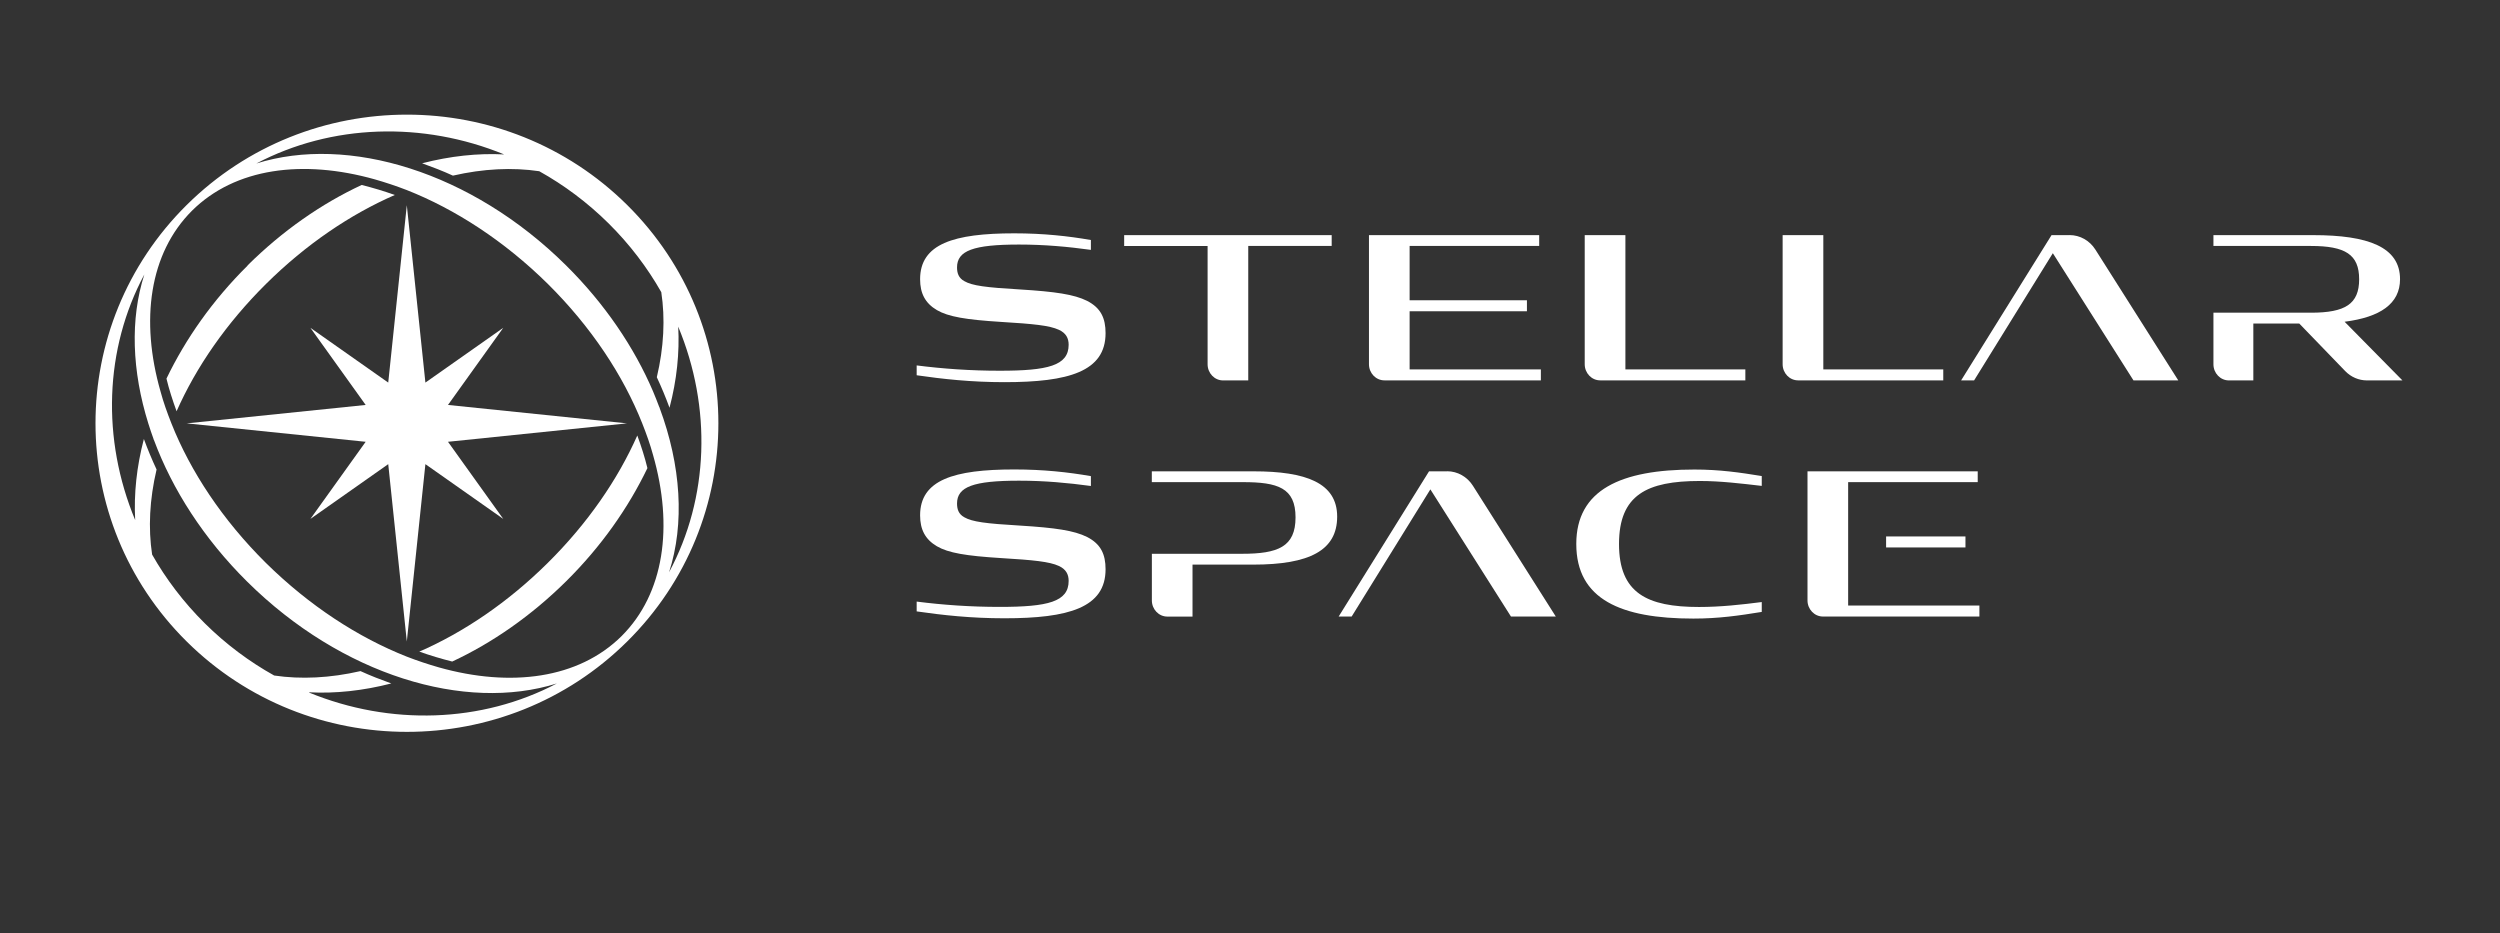
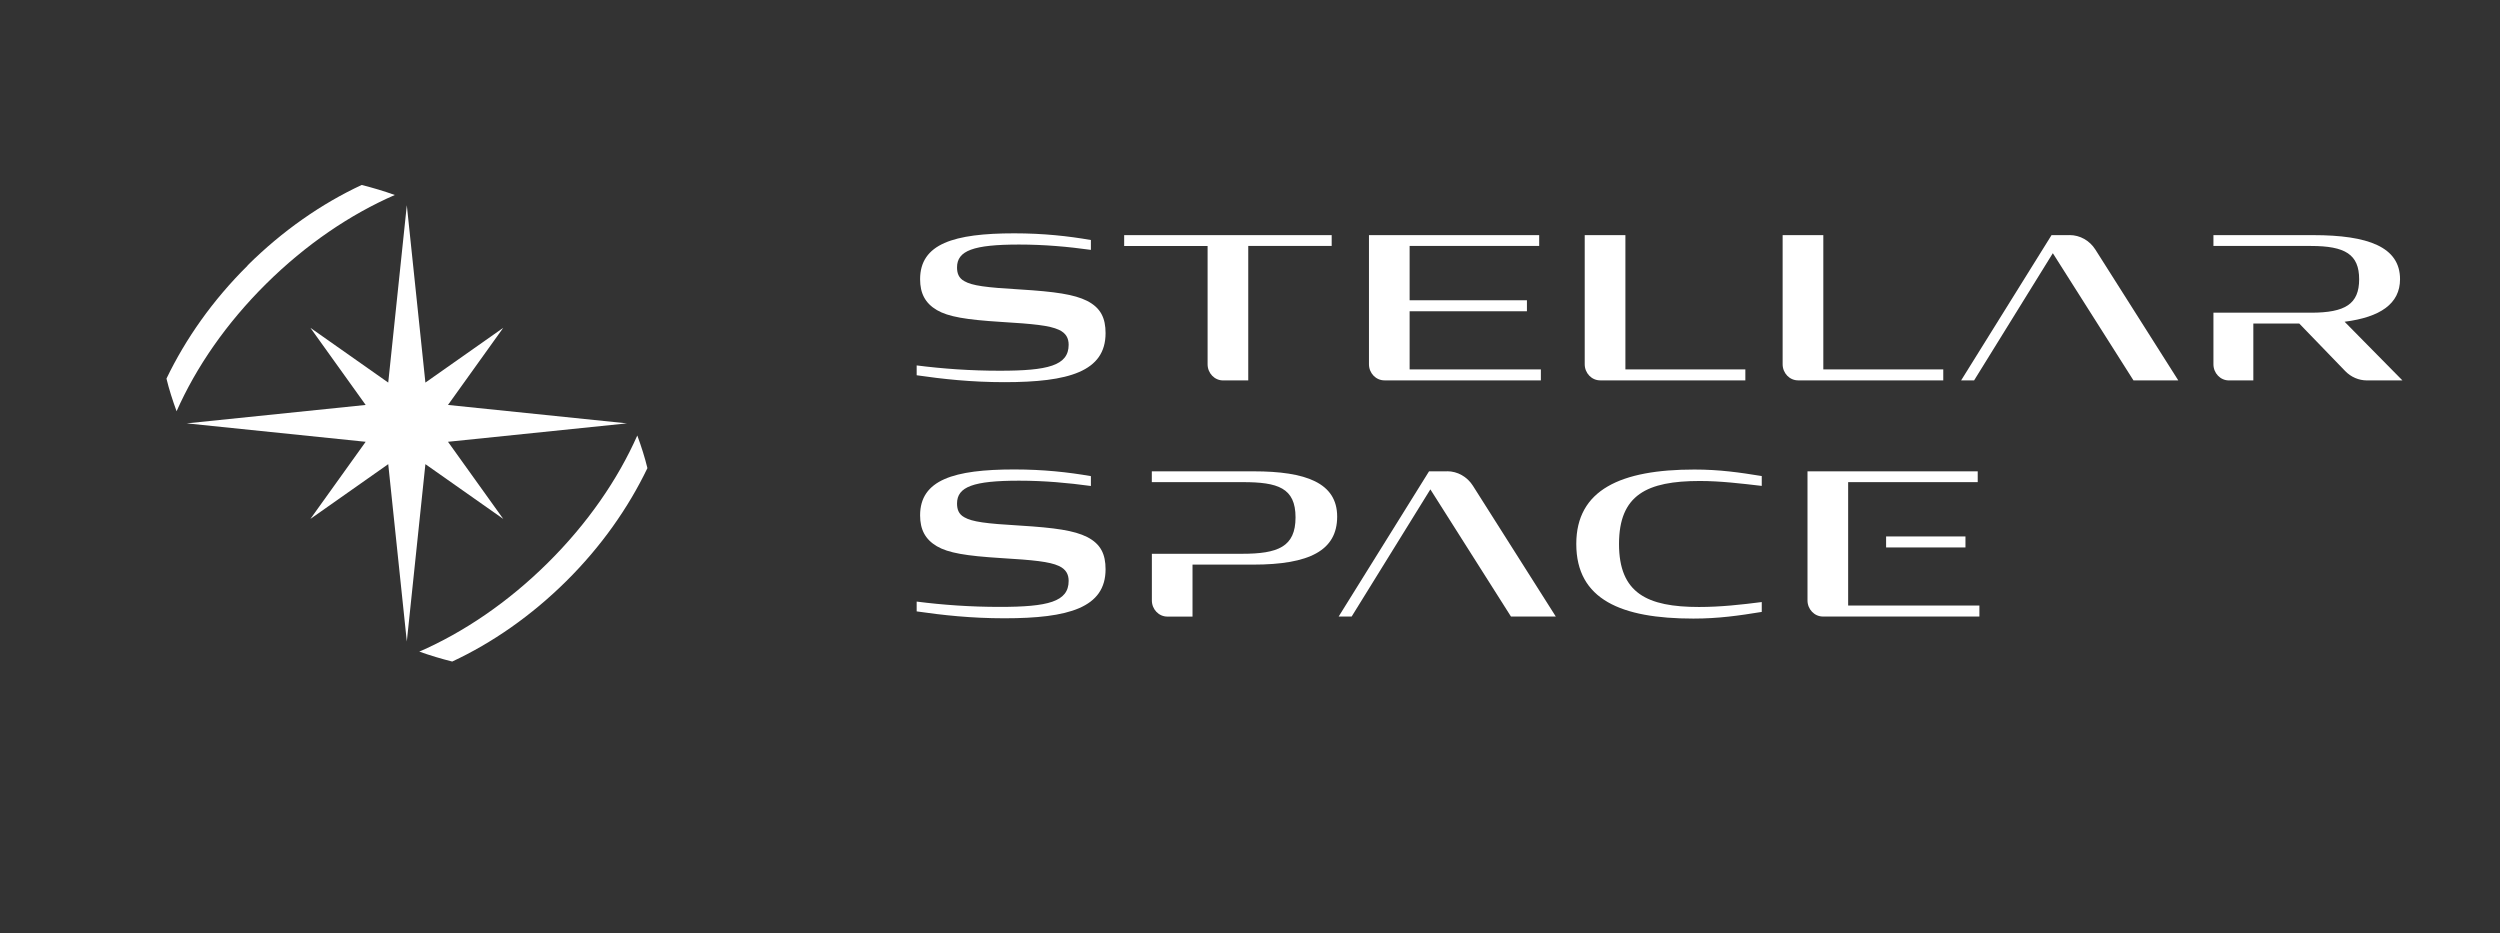
<svg xmlns="http://www.w3.org/2000/svg" width="150" height="56" viewBox="0 0 150 56" fill="none">
  <rect x="0" y="0" width="150" height="56" fill="#333333" stroke="none" />
  <path d="M25.143 39.091C25.806 39.329 26.47 39.525 27.133 39.693C29.532 38.574 31.874 36.952 33.977 34.868C36.079 32.785 37.702 30.464 38.845 28.087C38.69 27.444 38.478 26.786 38.238 26.129C37.067 28.772 35.261 31.401 32.862 33.778C30.477 36.141 27.81 37.945 25.143 39.105V39.091Z" fill="white" />
  <path d="M14.856 15.936C12.754 18.019 11.131 20.34 9.988 22.717C10.143 23.361 10.355 24.018 10.595 24.675C11.766 22.032 13.572 19.403 15.971 17.026C18.356 14.663 21.023 12.86 23.69 11.699C23.026 11.461 22.363 11.265 21.7 11.098C19.301 12.216 16.959 13.838 14.856 15.922V15.936Z" fill="white" />
  <path d="M18.624 19.669L21.94 24.297L11.201 25.402L21.94 26.507L18.624 31.135L23.294 27.849L24.409 38.49L25.524 27.849L30.195 31.135L26.879 26.507L37.617 25.402L26.879 24.297L30.195 19.669L25.524 22.955L24.409 12.314L23.294 22.955L18.624 19.669Z" fill="white" />
-   <path d="M37.631 12.3C30.336 5.071 18.497 5.071 11.201 12.3C3.906 19.529 3.906 31.261 11.201 38.49C18.497 45.719 30.336 45.719 37.631 38.49C44.927 31.261 44.927 19.529 37.631 12.3ZM24.409 11.405C27.316 12.552 30.251 14.454 32.862 17.026C35.472 19.613 37.391 22.522 38.534 25.402C38.788 26.045 39.014 26.674 39.184 27.304C40.411 31.582 39.861 35.609 37.293 38.168C34.71 40.727 30.646 41.258 26.328 40.042C25.693 39.86 25.058 39.651 24.409 39.399C21.502 38.252 18.567 36.351 15.957 33.778C13.346 31.191 11.427 28.282 10.284 25.402C10.03 24.759 9.804 24.13 9.635 23.5C8.407 19.222 8.958 15.195 11.526 12.636C14.108 10.077 18.172 9.546 22.49 10.762C23.125 10.944 23.76 11.154 24.409 11.405ZM18.553 41.538C20.134 41.622 21.799 41.44 23.478 41.007C22.857 40.783 22.236 40.545 21.629 40.266C19.809 40.685 18.059 40.769 16.451 40.531C14.969 39.706 13.558 38.658 12.288 37.399C11.018 36.141 9.96 34.743 9.127 33.274C8.887 31.694 8.972 29.96 9.395 28.171C9.113 27.569 8.859 26.954 8.633 26.339C8.196 28.003 8.026 29.639 8.111 31.205C6.093 26.353 6.263 20.942 8.661 16.467C7.801 19.138 7.914 22.256 8.901 25.416C9 25.724 9.099 26.031 9.212 26.339C9.212 26.367 9.226 26.381 9.24 26.409C10.341 29.373 12.232 32.324 14.828 34.896C20.501 40.517 27.909 42.741 33.412 41.007C28.897 43.384 23.422 43.552 18.539 41.552L18.553 41.538ZM39.579 24.479C39.579 24.451 39.565 24.437 39.55 24.409C39.438 24.102 39.31 23.794 39.184 23.486C38.055 20.844 36.291 18.229 33.962 15.922C28.29 10.301 20.882 8.077 15.378 9.811C19.894 7.434 25.369 7.266 30.251 9.266C28.671 9.182 27.006 9.364 25.326 9.797C25.947 10.021 26.568 10.259 27.175 10.538C28.995 10.119 30.745 10.035 32.354 10.273C33.835 11.098 35.246 12.146 36.517 13.405C37.786 14.663 38.845 16.062 39.677 17.53C39.917 19.11 39.833 20.844 39.409 22.634C39.691 23.235 39.945 23.85 40.171 24.465C40.609 22.801 40.778 21.165 40.693 19.599C42.711 24.451 42.542 29.863 40.143 34.337C41.088 31.415 40.863 27.933 39.579 24.479Z" fill="white" />
  <path d="M55 22.516V21.925C56.571 22.126 58.231 22.244 59.984 22.244C62.875 22.244 64.119 21.938 64.119 20.684C64.119 20.306 63.971 19.988 63.531 19.787C62.966 19.528 62.017 19.433 60.053 19.314C57.963 19.183 56.901 19.006 56.212 18.605C55.511 18.191 55.206 17.6 55.206 16.752C55.206 14.627 57.23 14 60.856 14C62.607 14 64.099 14.165 65.454 14.401V14.992C64.075 14.802 62.676 14.673 61.139 14.673C58.405 14.673 57.422 15.038 57.422 16.043C57.422 16.385 57.513 16.68 57.862 16.87C58.336 17.143 59.16 17.248 61.183 17.366C63.308 17.497 64.448 17.662 65.228 18.053C66.052 18.477 66.334 19.091 66.334 19.99C66.334 22.293 64.119 22.93 60.266 22.93C58.255 22.93 56.549 22.74 55.002 22.516H55Z" fill="white" />
  <path d="M67.45 14.108H79.901V14.758H74.895V22.825H73.383C72.871 22.825 72.456 22.39 72.456 21.856V14.761H67.45V14.111V14.108Z" fill="white" />
  <path d="M82.138 14.108H92.351V14.758H84.577V18.017H91.616V18.677H84.577V22.162H92.452V22.822H83.065C82.553 22.822 82.138 22.388 82.138 21.853V14.108Z" fill="white" />
  <path d="M95.083 14.108H97.524V22.162H104.721V22.822H96.01C95.499 22.822 95.083 22.388 95.083 21.853V14.108Z" fill="white" />
  <path d="M106.958 14.108H109.399V22.162H116.596V22.822H107.885C107.373 22.822 106.958 22.388 106.958 21.853V14.108Z" fill="white" />
  <path d="M124.173 14.108H123.092L117.668 22.822H118.447L123.17 15.192L128.007 22.822H130.696L125.722 14.974C125.378 14.432 124.798 14.105 124.176 14.105L124.173 14.108Z" fill="white" />
  <path d="M140.681 19.304C142.805 19.032 144.002 18.23 144.002 16.752C144.002 14.815 142.082 14.108 138.795 14.108H132.806V14.758H138.657C140.713 14.758 141.549 15.267 141.549 16.755C141.549 18.243 140.713 18.762 138.657 18.762H132.806V21.856C132.806 22.39 133.221 22.825 133.733 22.825H135.2V19.412H137.956L140.713 22.265C141.059 22.624 141.529 22.825 142.018 22.825H144.147L140.678 19.307L140.681 19.304Z" fill="white" />
  <path d="M55 36.686V36.095C56.571 36.296 58.231 36.414 59.984 36.414C62.875 36.414 64.119 36.108 64.119 34.854C64.119 34.476 63.971 34.158 63.531 33.957C62.966 33.698 62.017 33.602 60.053 33.484C57.963 33.353 56.901 33.178 56.212 32.775C55.511 32.361 55.206 31.77 55.206 30.92C55.206 28.794 57.23 28.167 60.856 28.167C62.607 28.167 64.099 28.332 65.454 28.568V29.159C64.075 28.972 62.676 28.841 61.139 28.841C58.405 28.841 57.422 29.206 57.422 30.21C57.422 30.552 57.513 30.848 57.862 31.038C58.336 31.31 59.16 31.416 61.183 31.534C63.308 31.665 64.448 31.829 65.228 32.22C66.052 32.644 66.334 33.258 66.334 34.158C66.334 36.46 64.119 37.097 60.266 37.097C58.255 37.097 56.549 36.907 55.002 36.684L55 36.686Z" fill="white" />
  <path d="M94.577 32.636C94.577 29.388 97.242 28.172 101.66 28.172C103.185 28.172 104.394 28.35 105.705 28.563V29.154C104.485 29.013 103.232 28.859 101.987 28.859C98.823 28.859 97.141 29.686 97.141 32.639C97.141 35.592 98.826 36.419 101.943 36.419C103.241 36.419 104.498 36.278 105.705 36.123V36.715C104.338 36.938 103.106 37.115 101.604 37.115C97.264 37.115 94.577 35.969 94.577 32.639V32.636Z" fill="white" />
  <path d="M86.825 28.278H85.743L80.319 36.992H81.099L85.822 29.362L90.658 36.992H93.348L88.374 29.144C88.03 28.602 87.449 28.275 86.827 28.275L86.825 28.278Z" fill="white" />
  <path d="M110.889 36.332V28.928H118.663V28.278H108.45V36.023C108.45 36.558 108.866 36.992 109.377 36.992H118.764V36.332H110.889Z" fill="white" />
  <path d="M117.928 32.187H113.166V32.847H117.928V32.187Z" fill="white" />
  <path d="M75.222 28.278H69.109V28.928H74.567C76.67 28.928 77.732 29.27 77.732 31.043C77.732 32.816 76.67 33.227 74.523 33.227H69.112V36.026C69.112 36.56 69.527 36.995 70.039 36.995H71.551V33.877H75.189C78.568 33.877 80.23 33.027 80.23 30.997C80.23 28.967 78.344 28.28 75.224 28.28L75.222 28.278Z" fill="white" />
</svg>